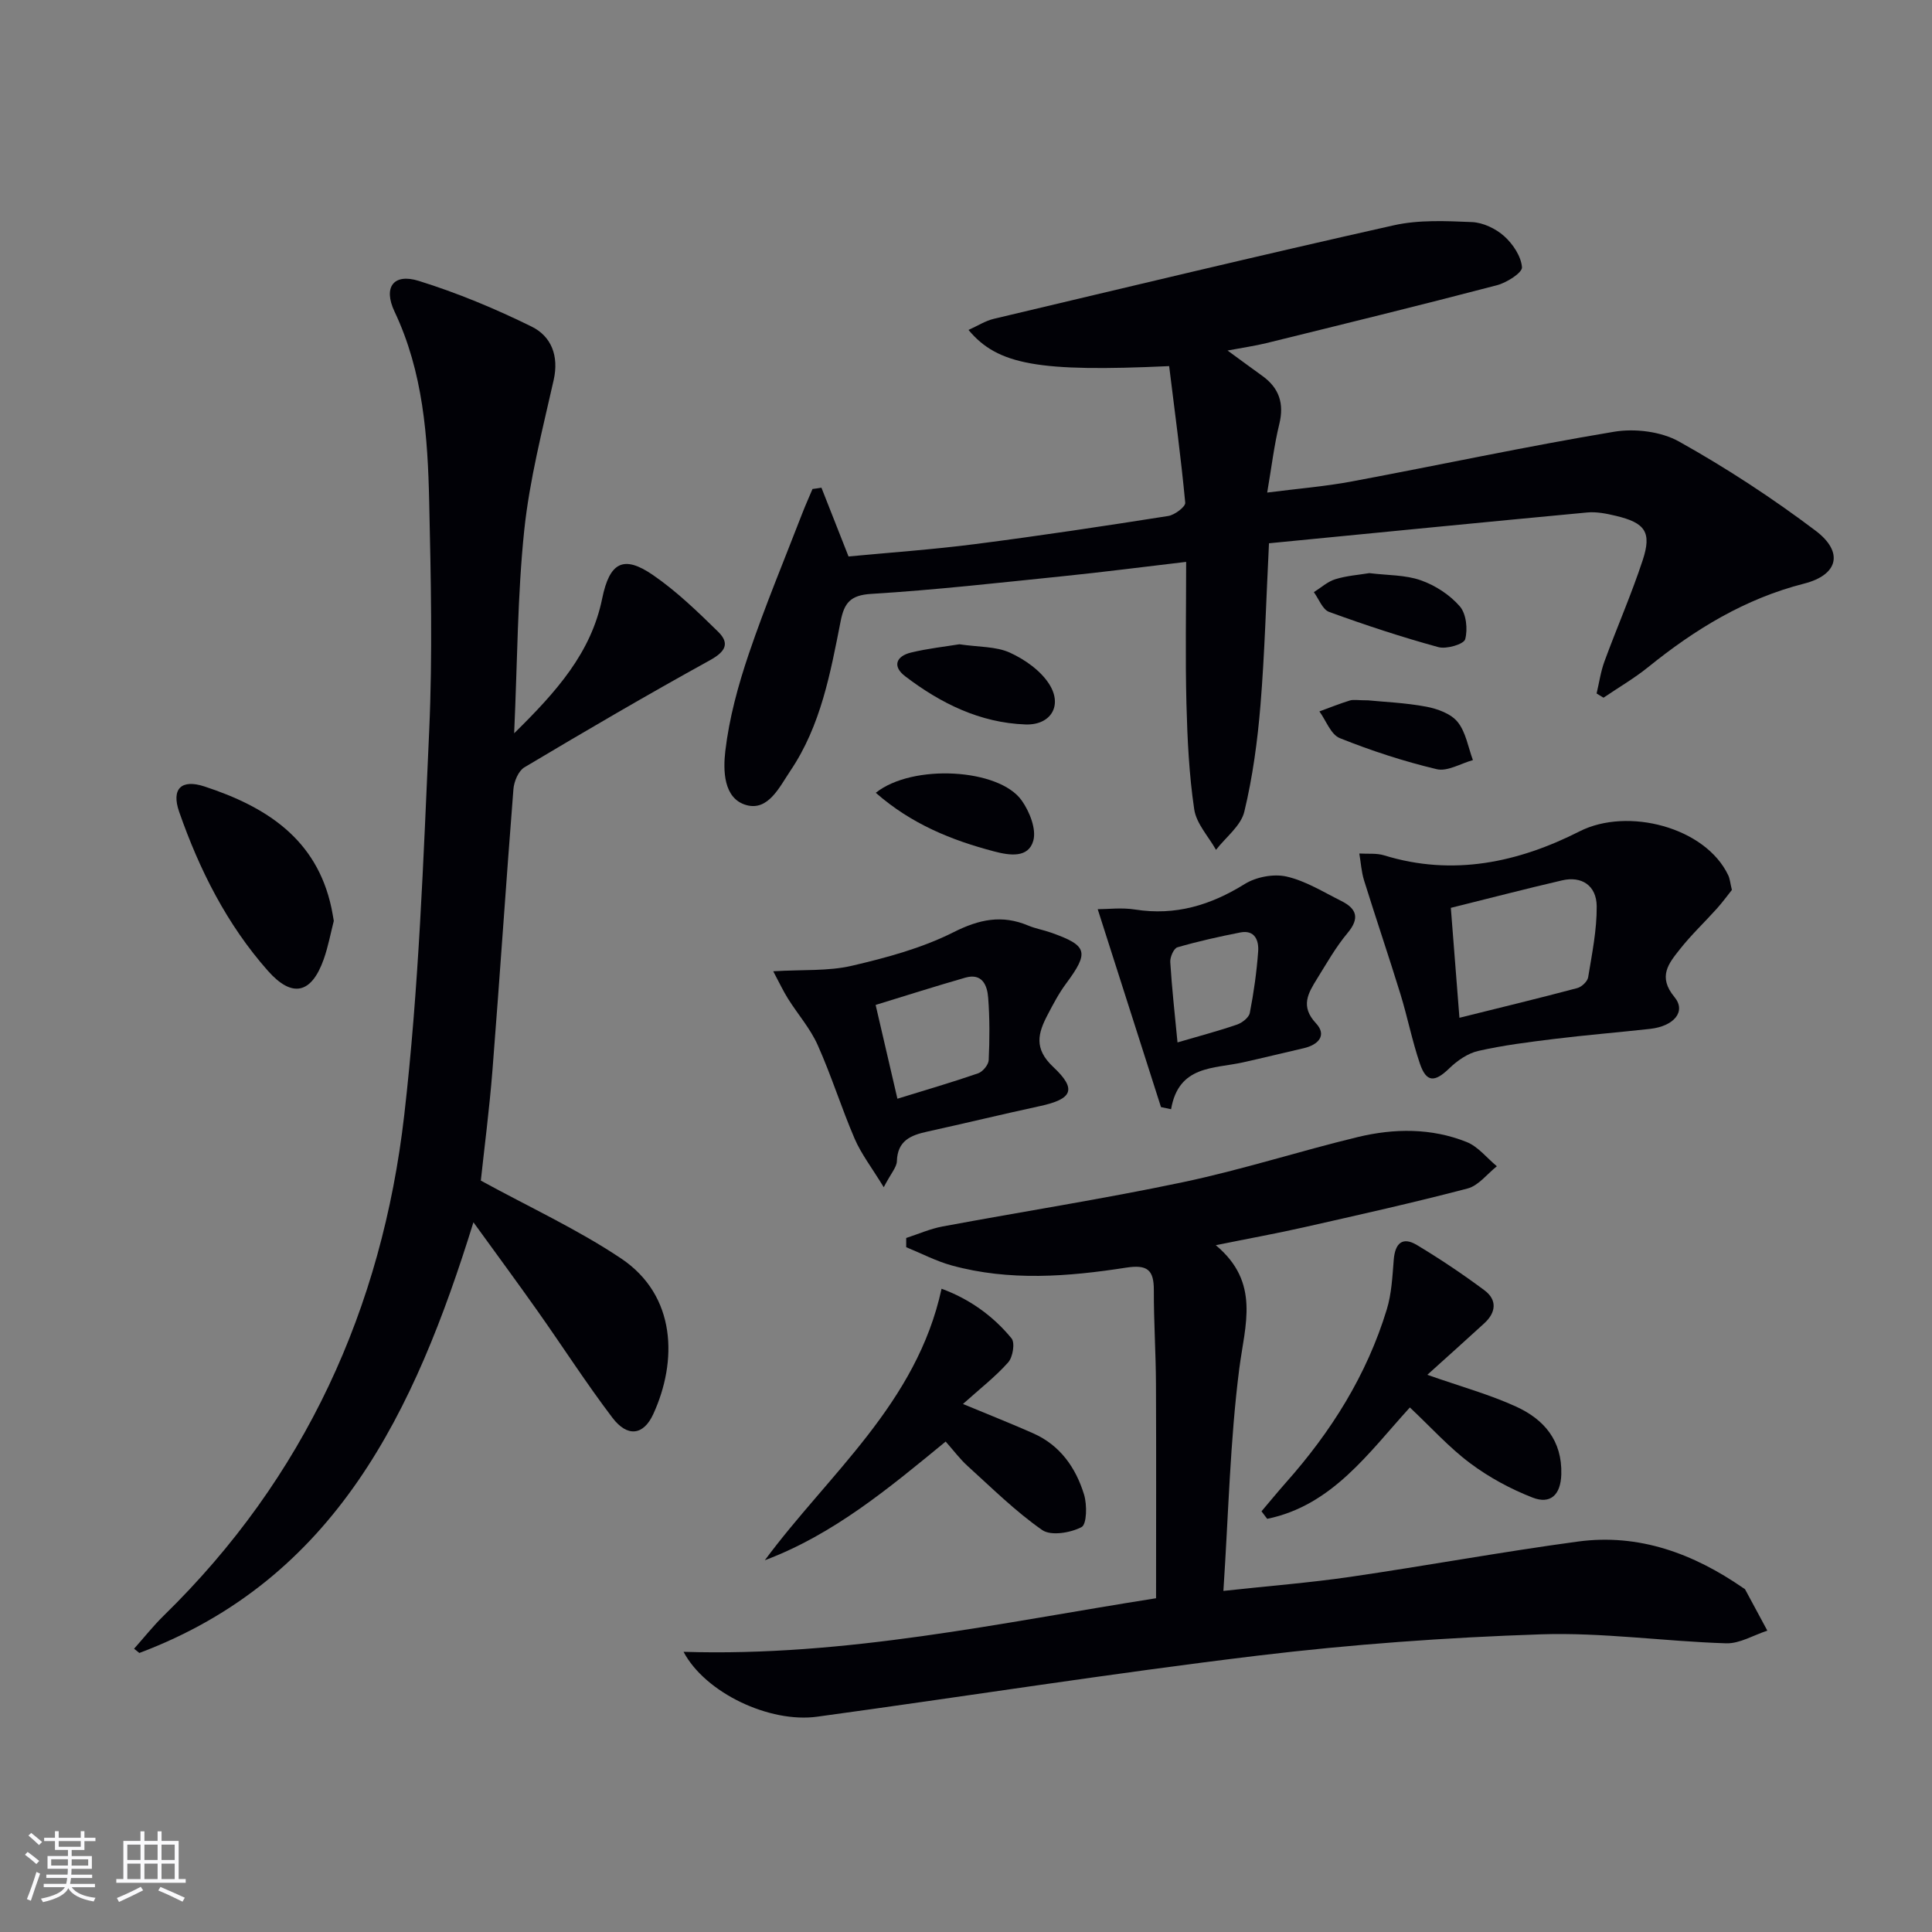
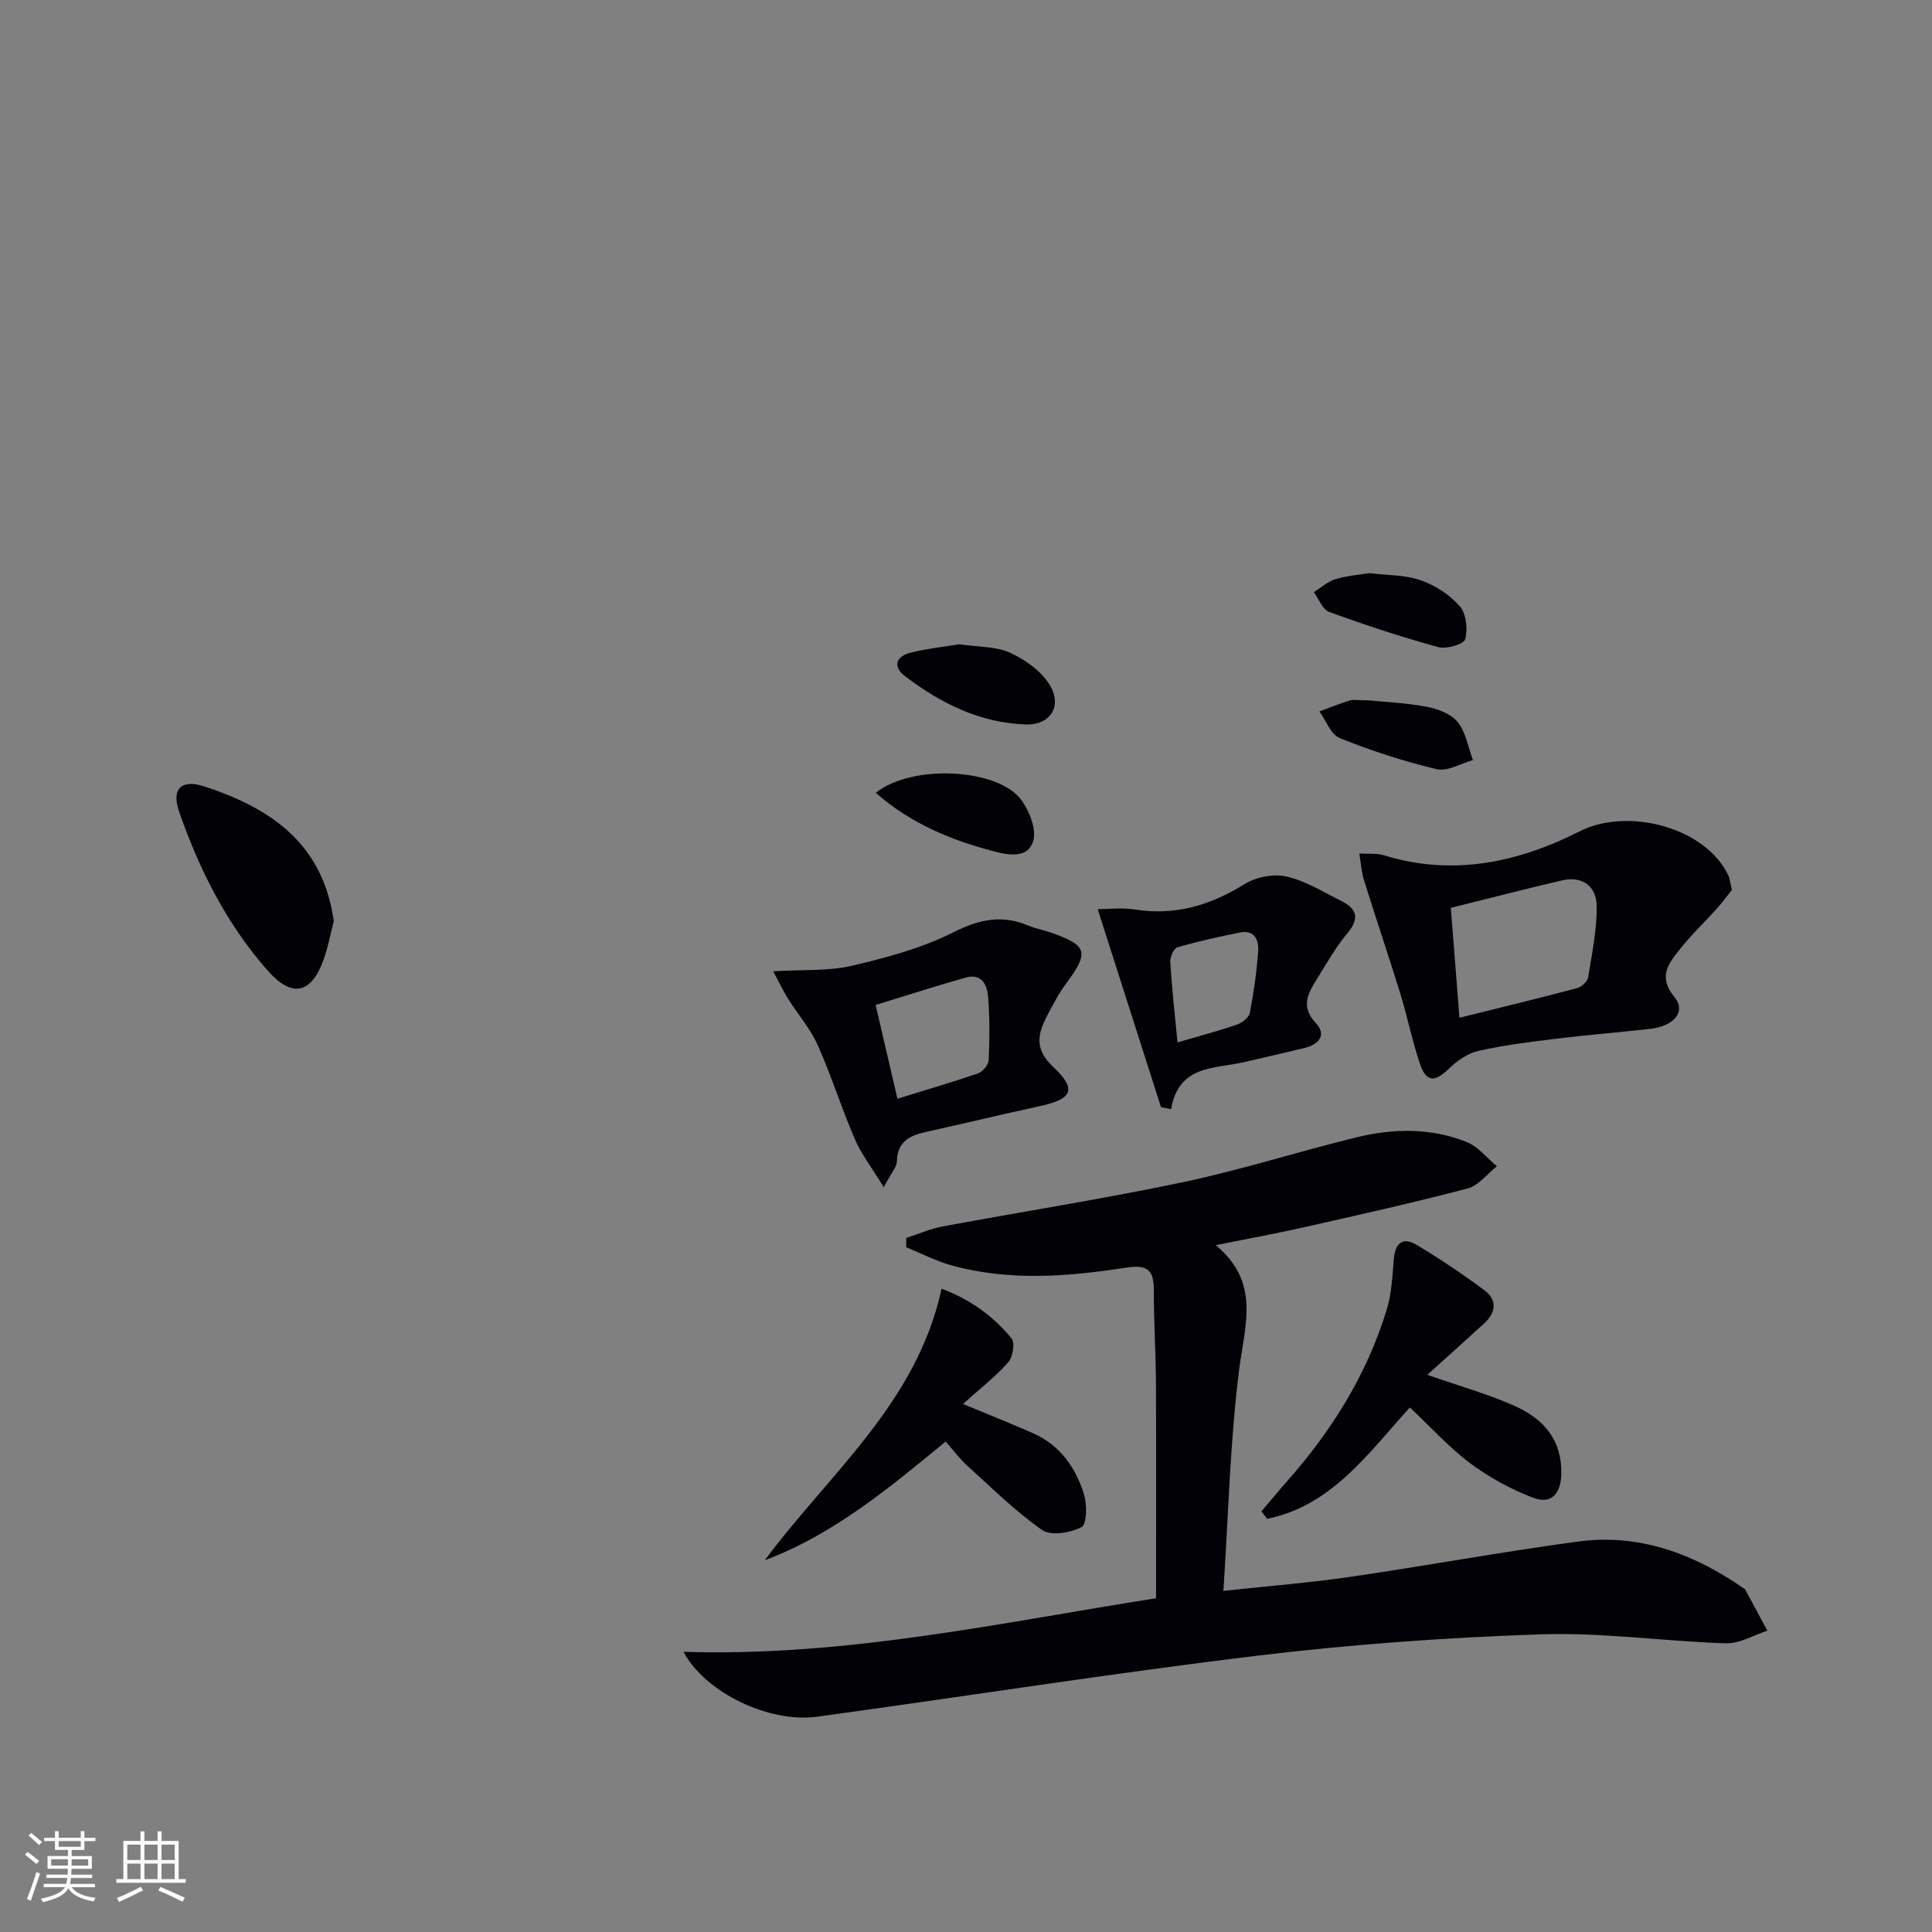
<svg xmlns="http://www.w3.org/2000/svg" enable-background="new 0 0 400 400" viewBox="0 0 400 400">
  <rect x="0" y="0" width="400" height="400" fill="#808080" stroke="none" />
  <g fill="#010106">
-     <path d="m170.07 100.97c1.77 4.5 3.55 9.01 5.61 14.24 8.52-.81 17.43-1.43 26.28-2.57 13.33-1.71 26.63-3.72 39.91-5.81 1.34-.21 3.6-1.92 3.52-2.75-.9-9.48-2.17-18.93-3.33-28.28-26.99 1.25-35.5-.24-41.54-7.49 1.86-.83 3.47-1.88 5.23-2.3 27.58-6.54 55.14-13.16 82.8-19.36 5.21-1.17 10.82-.9 16.22-.67 2.29.1 4.92 1.36 6.65 2.91 1.81 1.62 3.51 4.17 3.69 6.44.09 1.13-3.15 3.19-5.17 3.72-15.88 4.16-31.82 8.06-47.76 11.99-2.37.58-4.79.92-8.03 1.53 2.77 2.02 4.95 3.64 7.17 5.23 3.52 2.52 4.59 5.74 3.54 10.02-1.06 4.33-1.58 8.79-2.5 14.16 6.28-.81 11.98-1.26 17.56-2.31 18.09-3.38 36.1-7.26 54.25-10.28 4.32-.72 9.73-.06 13.48 2.04 9.8 5.48 19.28 11.68 28.24 18.44 5.89 4.44 4.69 9.16-2.37 10.96-12.24 3.12-22.6 9.46-32.27 17.28-2.9 2.34-6.17 4.24-9.26 6.34-.48-.29-.95-.58-1.43-.87.53-2.23.85-4.54 1.64-6.68 2.57-7 5.58-13.86 7.91-20.94 1.9-5.78.51-7.72-5.56-9.16-1.92-.46-3.97-.88-5.91-.7-21.94 2.06-43.87 4.23-65.91 6.38-.6 11.95-.88 22.74-1.76 33.48-.61 7.42-1.61 14.88-3.35 22.1-.71 2.93-3.84 5.28-5.86 7.89-1.57-2.79-4.07-5.43-4.51-8.39-1.07-7.2-1.42-14.54-1.61-21.83-.25-9.63-.06-19.26-.06-29.4-8.88 1.04-17.19 2.12-25.53 2.97-13.22 1.35-26.43 2.85-39.69 3.66-4.31.26-5.57 1.89-6.31 5.63-2.12 10.75-4.1 21.63-10.39 30.96-2.26 3.35-4.59 8.42-9.15 7.13-4.77-1.35-4.8-7.26-4.34-11.19.8-6.81 2.65-13.59 4.86-20.11 3.34-9.85 7.36-19.48 11.11-29.19.65-1.67 1.39-3.3 2.08-4.95.63-.07 1.24-.17 1.85-.27z" />
-     <path d="m27.76 341.35c2.05-2.3 3.97-4.73 6.17-6.88 29.16-28.49 45.16-63.58 49.76-103.57 3.04-26.39 3.97-53.04 5.17-79.61.71-15.76.35-31.59 0-47.38-.29-13.46-1.24-26.87-7.18-39.41-2.38-5.03-.21-7.97 5-6.35 8.01 2.49 15.86 5.76 23.39 9.47 4.06 2 5.69 6.04 4.56 11.07-2.32 10.3-4.99 20.62-6.09 31.08-1.41 13.48-1.41 27.1-2.09 42.05 8.77-8.63 15.93-16.64 18.23-27.92 1.53-7.49 4.41-9.05 10.52-4.84 4.87 3.35 9.21 7.55 13.46 11.71 2.55 2.49 1.46 4.2-1.72 5.95-12.93 7.13-25.69 14.59-38.37 22.15-1.24.74-2.14 2.92-2.27 4.5-1.53 19.39-2.81 38.81-4.34 58.2-.64 8.09-1.69 16.15-2.41 22.86 10.12 5.54 20.06 10.11 29.04 16.12 11.51 7.72 11.67 21.32 6.66 32.23-2.03 4.42-5.36 4.83-8.46.74-5.43-7.15-10.29-14.73-15.48-22.07-4.18-5.92-8.48-11.75-13.29-18.39-12.15 39.17-28.5 73.87-69.17 89.17-.36-.29-.72-.59-1.09-.88z" />
    <path d="m141.52 341.99c33.59 1.06 65.61-6.03 97.83-11.09 0-15.12.05-29.73-.02-44.35-.03-6.48-.46-12.97-.44-19.45.01-4.21-1.37-5.32-5.72-4.65-12.02 1.87-24.15 2.83-36.12-.45-3.24-.89-6.29-2.5-9.43-3.78 0-.64 0-1.27 0-1.91 2.5-.81 4.94-1.9 7.51-2.38 16.62-3.1 33.34-5.7 49.87-9.19 12.16-2.56 24.04-6.41 36.13-9.33 7.52-1.81 15.22-1.89 22.52 1.03 2.38.95 4.19 3.31 6.26 5.02-2 1.58-3.79 4-6.05 4.6-11.22 2.95-22.55 5.47-33.87 8.03-5.6 1.27-11.26 2.29-18.28 3.71 9.27 7.73 6.04 16.46 4.87 25.56-1.91 14.94-2.23 30.07-3.29 46.02 9.53-1.04 17.91-1.69 26.21-2.9 15.76-2.3 31.43-5.19 47.21-7.32 12.63-1.7 23.92 2.5 34.22 9.63.14.09.32.17.39.3 1.54 2.84 3.06 5.68 4.59 8.52-2.85.92-5.73 2.71-8.55 2.62-12.78-.4-25.58-2.28-38.31-1.86-19.58.65-39.19 2.07-58.63 4.41-30.47 3.68-60.8 8.49-91.21 12.64-9.87 1.37-23.2-4.93-27.69-13.43z" />
    <path d="m358.57 184.25c-.89 1.11-1.92 2.53-3.08 3.83-2.54 2.83-5.33 5.46-7.68 8.44-2.31 2.92-4.65 5.66-1.13 9.91 2.48 2.99-.1 6.04-5.06 6.59-6.6.73-13.23 1.27-19.82 2.08-5.27.65-10.57 1.31-15.73 2.48-2.18.49-4.36 2.01-6.01 3.61-3.03 2.93-4.75 2.95-6.09-.99-1.6-4.7-2.56-9.62-4.02-14.37-2.43-7.88-5.09-15.7-7.54-23.57-.55-1.78-.66-3.7-.98-5.55 1.72.11 3.54-.11 5.14.38 14.25 4.39 27.77 1.47 40.47-4.97 9.94-5.04 26.06-.87 30.78 9.11.34.72.4 1.59.75 3.02zm-58.19 3.71c.57 7.29 1.14 14.58 1.78 22.76 8.72-2.17 16.59-4.07 24.4-6.15.91-.24 2.11-1.37 2.25-2.24.8-4.88 1.81-9.8 1.77-14.7-.04-4.31-3.13-6.3-7.16-5.36-7.55 1.75-15.05 3.71-23.04 5.69z" />
    <path d="m182.97 245.8c-2.51-4.11-4.67-6.9-6.02-10.03-2.75-6.39-4.82-13.07-7.66-19.41-1.53-3.43-4.12-6.37-6.14-9.59-.99-1.57-1.77-3.26-3.06-5.68 6.14-.37 11.37 0 16.24-1.13 7.19-1.67 14.52-3.65 21.06-6.94 5.36-2.7 10.05-3.68 15.5-1.39 1.52.64 3.18.91 4.74 1.47 7.57 2.67 7.91 4.04 3.07 10.57-1.47 1.98-2.64 4.21-3.79 6.41-2 3.81-2.92 7.01 1.15 10.82 4.99 4.68 3.93 6.66-2.77 8.11-7.77 1.68-15.5 3.56-23.27 5.27-3.44.75-6.21 1.86-6.33 6.15-.05 1.25-1.23 2.5-2.72 5.37zm-1.68-37.74c1.56 6.72 2.97 12.77 4.51 19.42 5.73-1.77 11.26-3.38 16.71-5.26.96-.33 2.15-1.77 2.19-2.74.2-4.3.22-8.63-.11-12.92-.19-2.57-1.24-5.14-4.72-4.15-6.17 1.77-12.29 3.72-18.58 5.65z" />
    <path d="m261.18 312.9c1.68-1.98 3.33-3.99 5.05-5.94 9.38-10.55 16.76-22.29 20.89-35.86 1-3.27 1.16-6.83 1.44-10.28.27-3.35 1.75-4.88 4.8-3.05 4.81 2.89 9.49 6.03 13.99 9.38 2.65 1.98 2.4 4.58-.03 6.81-3.77 3.46-7.59 6.87-11.81 10.68 7.07 2.48 12.95 4.09 18.42 6.6 5.73 2.63 9.53 7 9.32 14.02-.13 4.3-2.29 6.22-5.94 4.8-4.55-1.77-9-4.18-12.91-7.1-4.37-3.26-8.08-7.4-12.5-11.56-8.5 9.31-16.06 20.29-29.54 23.06-.4-.51-.79-1.04-1.18-1.56z" />
    <path d="m199.37 290.68c5.78 2.4 10.22 4.15 14.58 6.09 5.55 2.47 8.79 7.11 10.49 12.66.65 2.11.58 6.17-.52 6.74-2.29 1.19-6.32 1.87-8.14.61-5.54-3.86-10.41-8.7-15.45-13.26-1.59-1.44-2.88-3.19-4.54-5.06-11.7 9.6-23.17 19.21-37.44 24.57 13.27-17.93 31.44-32.46 36.59-56.21 5.58 2.04 10.57 5.49 14.49 10.28.75.92.27 3.88-.7 4.97-2.62 2.95-5.81 5.42-9.36 8.61z" />
    <path d="m240.37 229.21c-4.33-13.55-8.66-27.1-13.1-40.97 2.07 0 4.97-.37 7.75.07 8.33 1.31 15.61-.89 22.68-5.28 2.36-1.47 5.99-2.16 8.67-1.55 3.95.9 7.61 3.2 11.32 5.05 3.19 1.59 3.89 3.56 1.3 6.65-2.43 2.9-4.32 6.27-6.33 9.5-1.83 2.96-3.48 5.67-.21 9.17 2.35 2.51.48 4.49-2.57 5.18-4.2.96-8.37 2-12.57 2.93-6.05 1.34-13.28.58-14.85 9.69-.69-.15-1.39-.29-2.09-.44zm3.42-13.39c4.49-1.32 8.45-2.36 12.32-3.69 1.07-.37 2.47-1.46 2.65-2.42.82-4.2 1.42-8.47 1.73-12.74.16-2.26-.69-4.51-3.72-3.91-4.37.86-8.73 1.83-13 3.07-.75.22-1.54 2.02-1.48 3.04.32 5.26.91 10.51 1.5 16.65z" />
    <path d="m69.11 190.66c-.65 2.53-1.16 5.32-2.09 7.95-2.53 7.14-6.52 8.08-11.56 2.38-8.49-9.6-14.18-20.91-18.37-32.92-1.66-4.77.46-6.81 5.24-5.24 12.71 4.17 23.23 10.8 26.29 25.14.17.8.3 1.62.49 2.69z" />
    <path d="m198.63 133.39c4.02.6 7.58.42 10.47 1.74 3.11 1.42 6.39 3.74 8.16 6.56 2.8 4.47.22 8.49-4.95 8.3-9.43-.34-17.56-4.38-24.91-9.98-2.69-2.05-1.87-4.15 1.19-4.9 3.49-.85 7.11-1.24 10.04-1.72z" />
    <path d="m181.32 164.14c7.59-6.06 25.53-5.05 30.22 1.6 1.62 2.29 3.07 5.93 2.39 8.33-1.02 3.61-4.87 3.06-8.09 2.21-8.84-2.32-17.14-5.67-24.52-12.14z" />
    <path d="m283.51 118.66c3.81.47 7.46.35 10.67 1.49 2.99 1.05 6 3.01 8.06 5.39 1.34 1.54 1.67 4.73 1.11 6.81-.28 1.03-3.87 2.09-5.55 1.63-7.64-2.09-15.18-4.58-22.62-7.29-1.37-.5-2.13-2.68-3.16-4.09 1.47-.92 2.84-2.19 4.45-2.68 2.35-.73 4.87-.9 7.04-1.26z" />
    <path d="m283.28 145c3.14.32 7.64.49 12.01 1.31 2.33.44 5.11 1.45 6.5 3.17 1.7 2.1 2.17 5.22 3.16 7.89-2.51.69-5.27 2.41-7.5 1.88-6.82-1.62-13.55-3.82-20.06-6.43-1.85-.74-2.84-3.63-4.22-5.53 2.1-.77 4.19-1.61 6.33-2.27.75-.22 1.64-.02 3.78-.02z" />
  </g>
  <path d="m5.17 384 .55-.58c.85.61 1.65 1.24 2.4 1.87l-.59.64c-.83-.73-1.62-1.38-2.36-1.93m1.22 9.53-.82-.34c.71-1.76 1.37-3.64 1.98-5.63.24.13.5.25.76.36-.6 1.67-1.24 3.54-1.92 5.61m-.5-13.5.57-.54c.56.44 1.31 1.06 2.26 1.87l-.64.64c-.68-.66-1.41-1.32-2.19-1.97m3.25.46h2.24v-1.36h.77v1.36h4.57v-1.36h.76v1.36h2.28v.69h-2.28v1.84h-2.64v1.26h4.18v2.64h-4.21c0 .45-.02.86-.05 1.21h4.32v.69h-4.38c-.04.34-.1.75-.19 1.22h5.15v.69h-4.82c.87 1.19 2.51 1.92 4.93 2.19-.17.32-.3.57-.37.76-2.77-.49-4.52-1.41-5.26-2.76-.56 1.26-2.3 2.23-5.24 2.9-.12-.24-.26-.48-.43-.72 2.73-.55 4.38-1.34 4.96-2.38h-4.38v-.69h4.65c.1-.38.17-.79.21-1.22h-4.32v-.69h4.4c.03-.34.05-.75.05-1.21h-4.2v-2.64h4.23v-1.26h-2.69v-1.84h-2.24zm1.46 4.46v1.29h3.45c.01-.4.02-.57.01-.53v-.32-.45h-3.46zm1.55-2.59h4.57v-1.19h-4.57zm6.11 2.59h-3.42v.77c-.01.19-.01.37-.02.53h3.44z" fill="#fafafc" />
  <path d="m32.63 379.16h.82v1.98h3.54v7.89h1.46v.78h-14.37v-.78h1.46v-7.89h3.54v-1.98h.82v1.98h2.73zm-3.49 11.48.5.73c-1.61.82-3.28 1.63-5 2.41-.13-.27-.28-.55-.44-.82 1.75-.72 3.4-1.49 4.94-2.32m-2.78-5.55h2.73v-3.18h-2.73zm0 3.95h2.73v-3.2h-2.73zm3.54-3.95h2.73v-3.18h-2.73zm0 3.95h2.73v-3.2h-2.73zm7.89 4.68c-1.84-.92-3.51-1.7-5.02-2.32l.45-.73c1.89.8 3.57 1.55 5.04 2.23zm-1.62-11.81h-2.73v3.18h2.73zm-2.73 7.13h2.73v-3.2h-2.73z" fill="#fafafc" />
</svg>